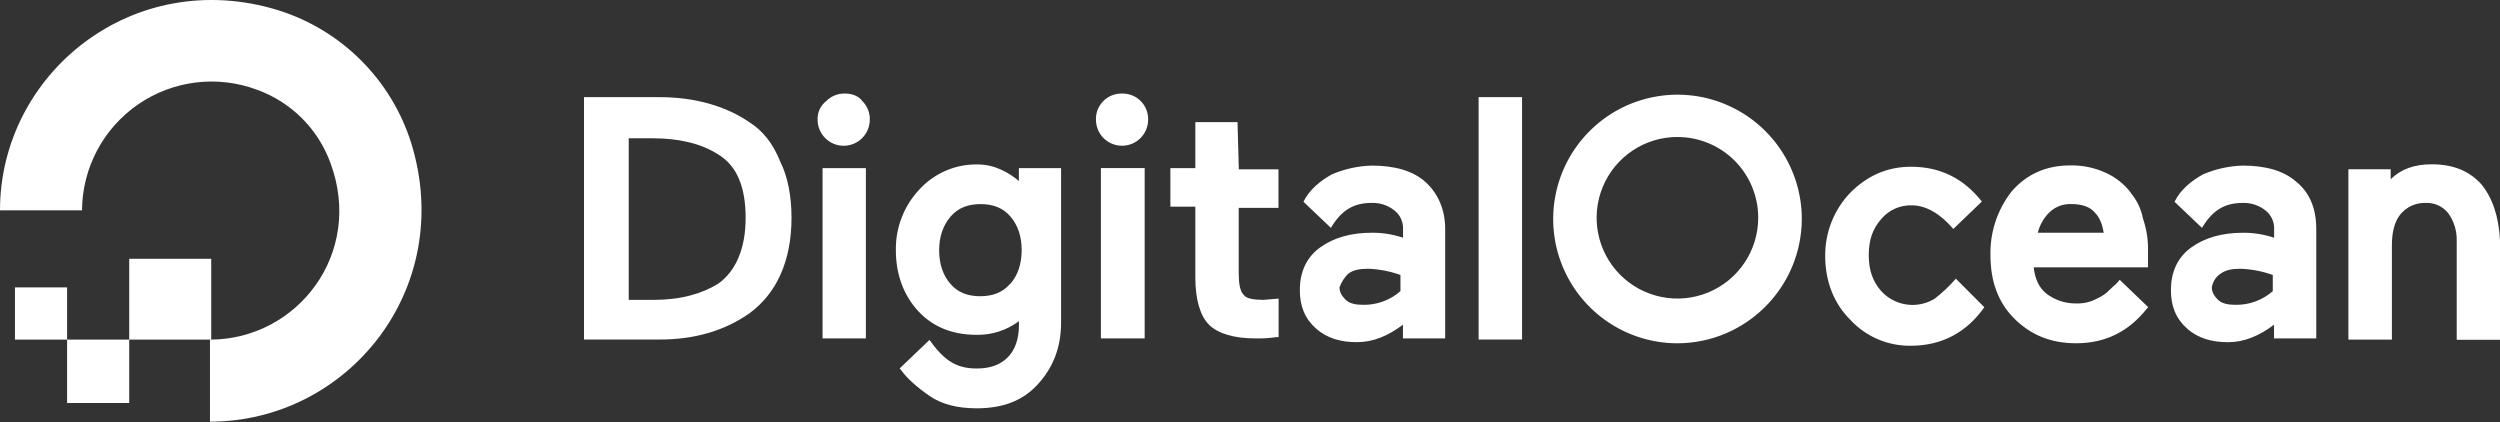
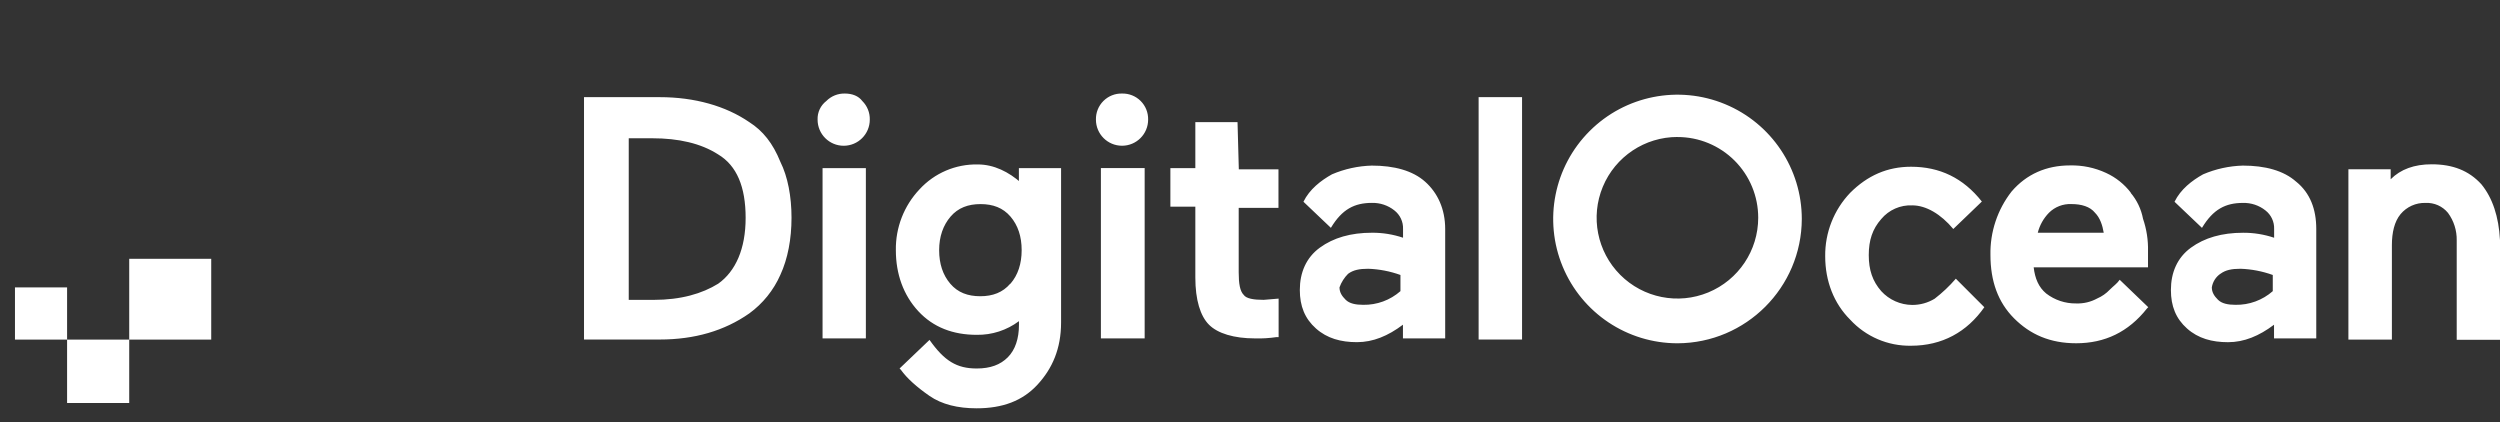
<svg xmlns="http://www.w3.org/2000/svg" width="2500px" height="422px" viewBox="0 0 2500 422" version="1.1">
  <rect x="0" y="0" width="2500" height="422" fill="#333333" stroke="none" />
  <title>Group</title>
  <g id="Page-1" stroke="none" stroke-width="1" fill="none" fill-rule="evenodd">
    <g id="Group" transform="translate(0, -0.003)" fill="#FFFFFF" fill-rule="nonzero">
-       <path d="M209.98,421.66 L209.98,339.624 C296.956,339.624 364.047,253.87 330.514,163.127 C318.161,129.029 291.308,102.176 257.211,89.823 C217.534,74.904 173.07,80.332 138.148,104.358 C103.226,128.383 82.261,167.969 82.011,210.357 L0,210.357 C0,73.631 132.959,-34.503 278.318,10.257 C341.72,30.172 391.374,79.836 411.277,143.241 C456.013,288.676 347.904,421.66 209.98,421.66 Z" id="Path" />
      <path d="M211.228,339.624 L129.217,339.624 L129.217,258.835 L211.228,258.835 M129.217,403.022 L67.091,403.022 L67.091,339.624 L129.217,339.624 L129.217,403.022 M67.091,339.624 L14.97,339.624 L14.97,287.428 L67.091,287.428 M749.251,122.109 C725.649,105.941 694.586,97.159 659.78,97.159 L584.007,97.159 L584.007,339.524 L659.805,339.524 C694.602,339.524 724.426,330.825 749.276,313.426 C762.849,303.552 773.567,290.261 780.339,274.903 C787.824,258.735 791.517,238.85 791.517,217.717 C791.517,196.585 787.799,176.699 780.339,161.779 C772.854,143.241 762.924,130.816 749.251,122.109 L749.251,122.109 Z M628.743,138.276 L652.345,138.276 C678.443,138.276 700.798,143.266 718.189,154.444 C736.826,165.622 745.634,186.879 745.634,217.842 C745.634,248.805 735.654,271.285 718.189,283.71 C702.046,293.69 680.913,299.878 653.568,299.878 L628.743,299.878 L628.743,138.276 M844.935,93.541 C837.955,93.354 831.209,96.063 826.297,101.026 C820.552,105.465 817.309,112.409 817.59,119.664 C817.59,134.077 829.274,145.761 843.688,145.761 C858.101,145.761 869.785,134.077 869.785,119.664 C869.969,112.684 867.26,105.939 862.3,101.026 C858.583,96.036 852.32,93.541 844.835,93.541 M822.38,168.117 L865.868,168.117 L865.868,338.401 L822.555,338.401 L822.555,168.117 M1021.357,183.087 C1008.882,171.909 993.912,164.449 977.869,164.449 C955.714,163.961 934.426,173.055 919.461,189.399 C903.941,205.838 895.47,227.698 895.858,250.302 C895.858,273.93 903.343,295.038 918.313,311.205 C933.283,327.373 953.094,334.833 976.722,334.833 C991.926,335.072 1006.781,330.263 1018.962,321.161 L1018.962,324.878 C1018.962,338.551 1015.245,349.828 1007.784,357.313 C1000.324,364.798 990.319,368.491 976.722,368.491 C956.761,368.491 944.411,361.006 929.516,339.898 L899.576,368.491 L900.823,369.738 C907.036,378.446 916.966,387.203 929.391,395.836 C941.816,404.469 957.959,408.311 976.597,408.311 C1002.695,408.311 1022.58,400.826 1037.475,384.683 C1052.37,368.541 1061.078,348.631 1061.078,322.533 L1061.078,168.117 L1018.887,168.117 L1018.887,183.087 L1021.382,183.087 M1010.205,283.76 C1002.72,292.468 992.74,296.235 980.264,296.235 C967.789,296.235 957.809,292.518 950.324,283.76 C942.839,275.003 939.147,263.8 939.147,250.202 C939.147,236.605 943.114,225.277 950.599,216.57 C958.084,207.862 968.064,204.095 980.539,204.095 C993.014,204.095 1002.994,207.812 1010.479,216.57 C1017.964,225.327 1021.657,236.53 1021.657,250.128 C1021.657,263.725 1017.939,275.078 1010.479,283.685 M1101.173,168.092 L1144.661,168.092 L1144.661,338.376 L1100.898,338.376 L1100.898,168.117 M1122.031,93.541 C1115.058,93.368 1108.319,96.062 1103.386,100.994 C1098.454,105.926 1095.76,112.665 1095.933,119.639 C1095.933,134.052 1107.618,145.736 1122.031,145.736 C1136.444,145.736 1148.129,134.052 1148.129,119.639 C1148.302,112.661 1145.605,105.918 1140.667,100.985 C1135.729,96.052 1128.983,93.361 1122.006,93.541 M1237.525,122.109 L1195.334,122.109 L1195.334,168.117 L1170.384,168.117 L1170.384,206.64 L1195.334,206.64 L1195.334,277.498 C1195.334,299.953 1200.324,316.021 1209.007,324.728 C1217.69,333.436 1233.957,338.401 1254.99,338.401 C1262.057,338.606 1269.129,338.188 1276.123,337.154 L1278.618,337.154 L1278.618,298.606 L1263.648,299.853 C1253.668,299.853 1246.183,298.606 1243.688,294.863 C1239.97,291.146 1238.698,283.685 1238.698,272.408 L1238.698,207.887 L1278.468,207.887 L1278.468,169.339 L1238.822,169.339 L1237.525,122.109 M1478.568,97.159 L1522.056,97.159 L1522.056,339.524 L1478.618,339.524 L1478.618,97.308 M1955.763,278.77 C1949.41,286.119 1942.33,292.806 1934.631,298.73 C1927.862,302.834 1920.091,304.984 1912.176,304.943 C1900.394,304.84 1889.186,299.842 1881.238,291.146 C1872.53,281.166 1868.762,270.013 1868.762,255.093 C1868.762,240.173 1872.48,228.995 1881.238,219.04 C1888.888,209.88 1900.379,204.822 1912.3,205.367 C1925.973,205.367 1940.868,214.075 1953.293,228.995 L1981.861,201.55 C1963.224,177.922 1939.621,166.744 1911.028,166.744 C1887.425,166.744 1867.54,175.452 1850.15,192.842 C1833.876,209.908 1824.921,232.661 1825.2,256.24 C1825.2,281.19 1833.907,303.471 1850.15,319.639 C1865.782,336.636 1887.938,346.135 1911.028,345.736 C1942.091,345.736 1966.941,332.064 1984.331,307.213 L1955.763,278.621 M2130.963,192.867 C2124.424,184.254 2115.852,177.396 2106.013,172.907 C2094.736,167.684 2082.409,165.123 2069.985,165.422 C2046.382,165.422 2026.497,174.13 2011.577,191.52 C1997.456,209.596 1989.993,231.985 1990.444,254.918 C1990.444,281.016 1997.929,302.149 2014.047,318.316 C2030.165,334.484 2050.075,343.266 2076.173,343.266 C2104.741,343.266 2128.368,332.089 2147.006,308.461 L2148.253,307.213 L2119.686,279.768 C2117.191,283.486 2113.473,285.981 2109.706,289.748 C2106.179,293.465 2101.935,296.427 2097.231,298.456 C2090.766,301.997 2083.463,303.721 2076.098,303.446 C2065.276,303.603 2054.721,300.084 2046.158,293.466 C2038.673,287.253 2034.98,278.496 2033.683,267.368 L2148.004,267.368 L2148.004,251.2 C2148.283,240.178 2146.593,229.194 2143.014,218.765 C2141.197,209.129 2136.897,200.133 2130.539,192.668 M2037.774,232.737 C2039.676,225.215 2043.532,218.329 2048.952,212.777 C2054.888,206.859 2063.033,203.701 2071.407,204.07 C2081.387,204.07 2090.045,206.565 2095.01,212.777 C2100,217.767 2102.495,225.252 2103.718,232.737 L2037.774,232.737 M2296.233,181.764 C2283.757,170.587 2265.17,165.597 2242.814,165.597 C2229.143,165.984 2215.667,168.947 2203.094,174.329 C2191.916,180.542 2180.639,189.299 2174.526,201.774 L2201.971,227.872 C2213.149,209.234 2225.574,202.922 2242.964,202.922 C2251.095,202.706 2259.044,205.356 2265.419,210.407 C2271.164,214.847 2274.408,221.79 2274.127,229.045 L2274.127,237.752 C2264.121,234.377 2253.623,232.69 2243.064,232.762 C2221.939,232.762 2204.541,237.752 2190.868,247.732 C2177.196,257.712 2170.908,272.682 2170.908,289.998 C2170.908,306.166 2175.898,318.591 2187.051,328.521 C2198.204,338.451 2212.001,342.193 2228.044,342.193 C2244.087,342.193 2259.107,335.981 2274.027,324.728 L2274.027,338.401 L2316.267,338.401 L2316.267,229.02 C2316.267,209.06 2310.055,192.967 2296.307,181.789 M2220.509,273.755 C2225.499,270.038 2231.687,268.765 2240.469,268.765 C2251.497,269.137 2262.4,271.233 2272.779,274.978 L2272.779,291.146 C2262.496,300.195 2249.2,305.072 2235.504,304.818 C2228.019,304.818 2221.831,303.571 2218.039,299.828 C2214.247,296.086 2211.826,292.343 2211.826,287.353 C2212.714,281.788 2215.866,276.838 2220.534,273.68 M2481.362,184.259 C2468.887,170.587 2452.794,164.299 2431.662,164.299 C2414.263,164.299 2400.599,169.289 2390.669,179.269 L2390.669,169.289 L2348.403,169.289 L2348.403,339.574 L2391.891,339.574 L2391.891,245.163 C2391.891,232.687 2394.386,221.535 2400.599,214.1 C2406.762,206.745 2415.958,202.625 2425.549,202.922 C2434.193,202.501 2442.524,206.204 2448.004,212.902 C2453.84,220.847 2456.9,230.491 2456.712,240.347 L2456.712,339.773 L2500,339.773 L2500,240.197 C2498.753,216.578 2492.54,197.932 2481.362,184.259 M1425.2,181.764 C1412.725,170.587 1394.137,165.597 1371.781,165.597 C1358.095,165.97 1344.601,168.924 1332.011,174.304 C1320.833,180.517 1309.556,189.274 1303.443,201.749 L1330.888,227.847 C1342.066,209.209 1354.491,202.897 1371.881,202.897 C1380.012,202.682 1387.961,205.331 1394.336,210.382 C1400.081,214.822 1403.325,221.765 1403.044,229.02 L1403.044,237.727 C1393.038,234.352 1382.541,232.665 1371.981,232.737 C1350.857,232.737 1333.458,237.727 1319.785,247.707 C1306.113,257.687 1299.825,272.658 1299.825,289.973 C1299.825,306.141 1304.815,318.566 1315.968,328.496 C1327.121,338.426 1340.918,342.169 1356.961,342.169 C1373.004,342.169 1388.024,335.956 1402.944,324.703 L1402.944,338.376 L1445.185,338.376 L1445.185,229.02 C1445.185,209.06 1437.7,192.967 1425.225,181.789 M1348.179,273.755 C1353.169,270.038 1359.356,268.765 1368.139,268.765 C1379.167,269.137 1390.069,271.233 1400.449,274.978 L1400.449,291.146 C1390.165,300.195 1376.87,305.072 1363.174,304.818 C1355.689,304.818 1349.501,303.571 1345.709,299.828 C1341.916,296.086 1339.496,292.343 1339.496,287.353 C1341.353,282.208 1344.327,277.539 1348.204,273.68 M1677.545,343.291 C1627.265,343.311 1581.925,313.039 1562.67,266.593 C1543.415,220.146 1554.037,166.673 1589.583,131.113 C1625.129,95.553 1678.597,84.909 1725.052,104.146 C1771.506,123.382 1801.796,168.71 1801.796,218.99 C1801.55,287.518 1746.073,343.018 1677.545,343.291 M1677.545,136.979 C1644.862,136.928 1615.369,156.574 1602.822,186.753 C1590.275,216.931 1597.147,251.696 1620.232,274.831 C1643.318,297.967 1678.068,304.914 1708.273,292.432 C1738.479,279.951 1758.188,250.5 1758.209,217.817 C1758.255,196.381 1749.762,175.809 1734.606,160.649 C1719.451,145.489 1698.881,136.989 1677.445,137.029" id="Shape" />
    </g>
  </g>
</svg>